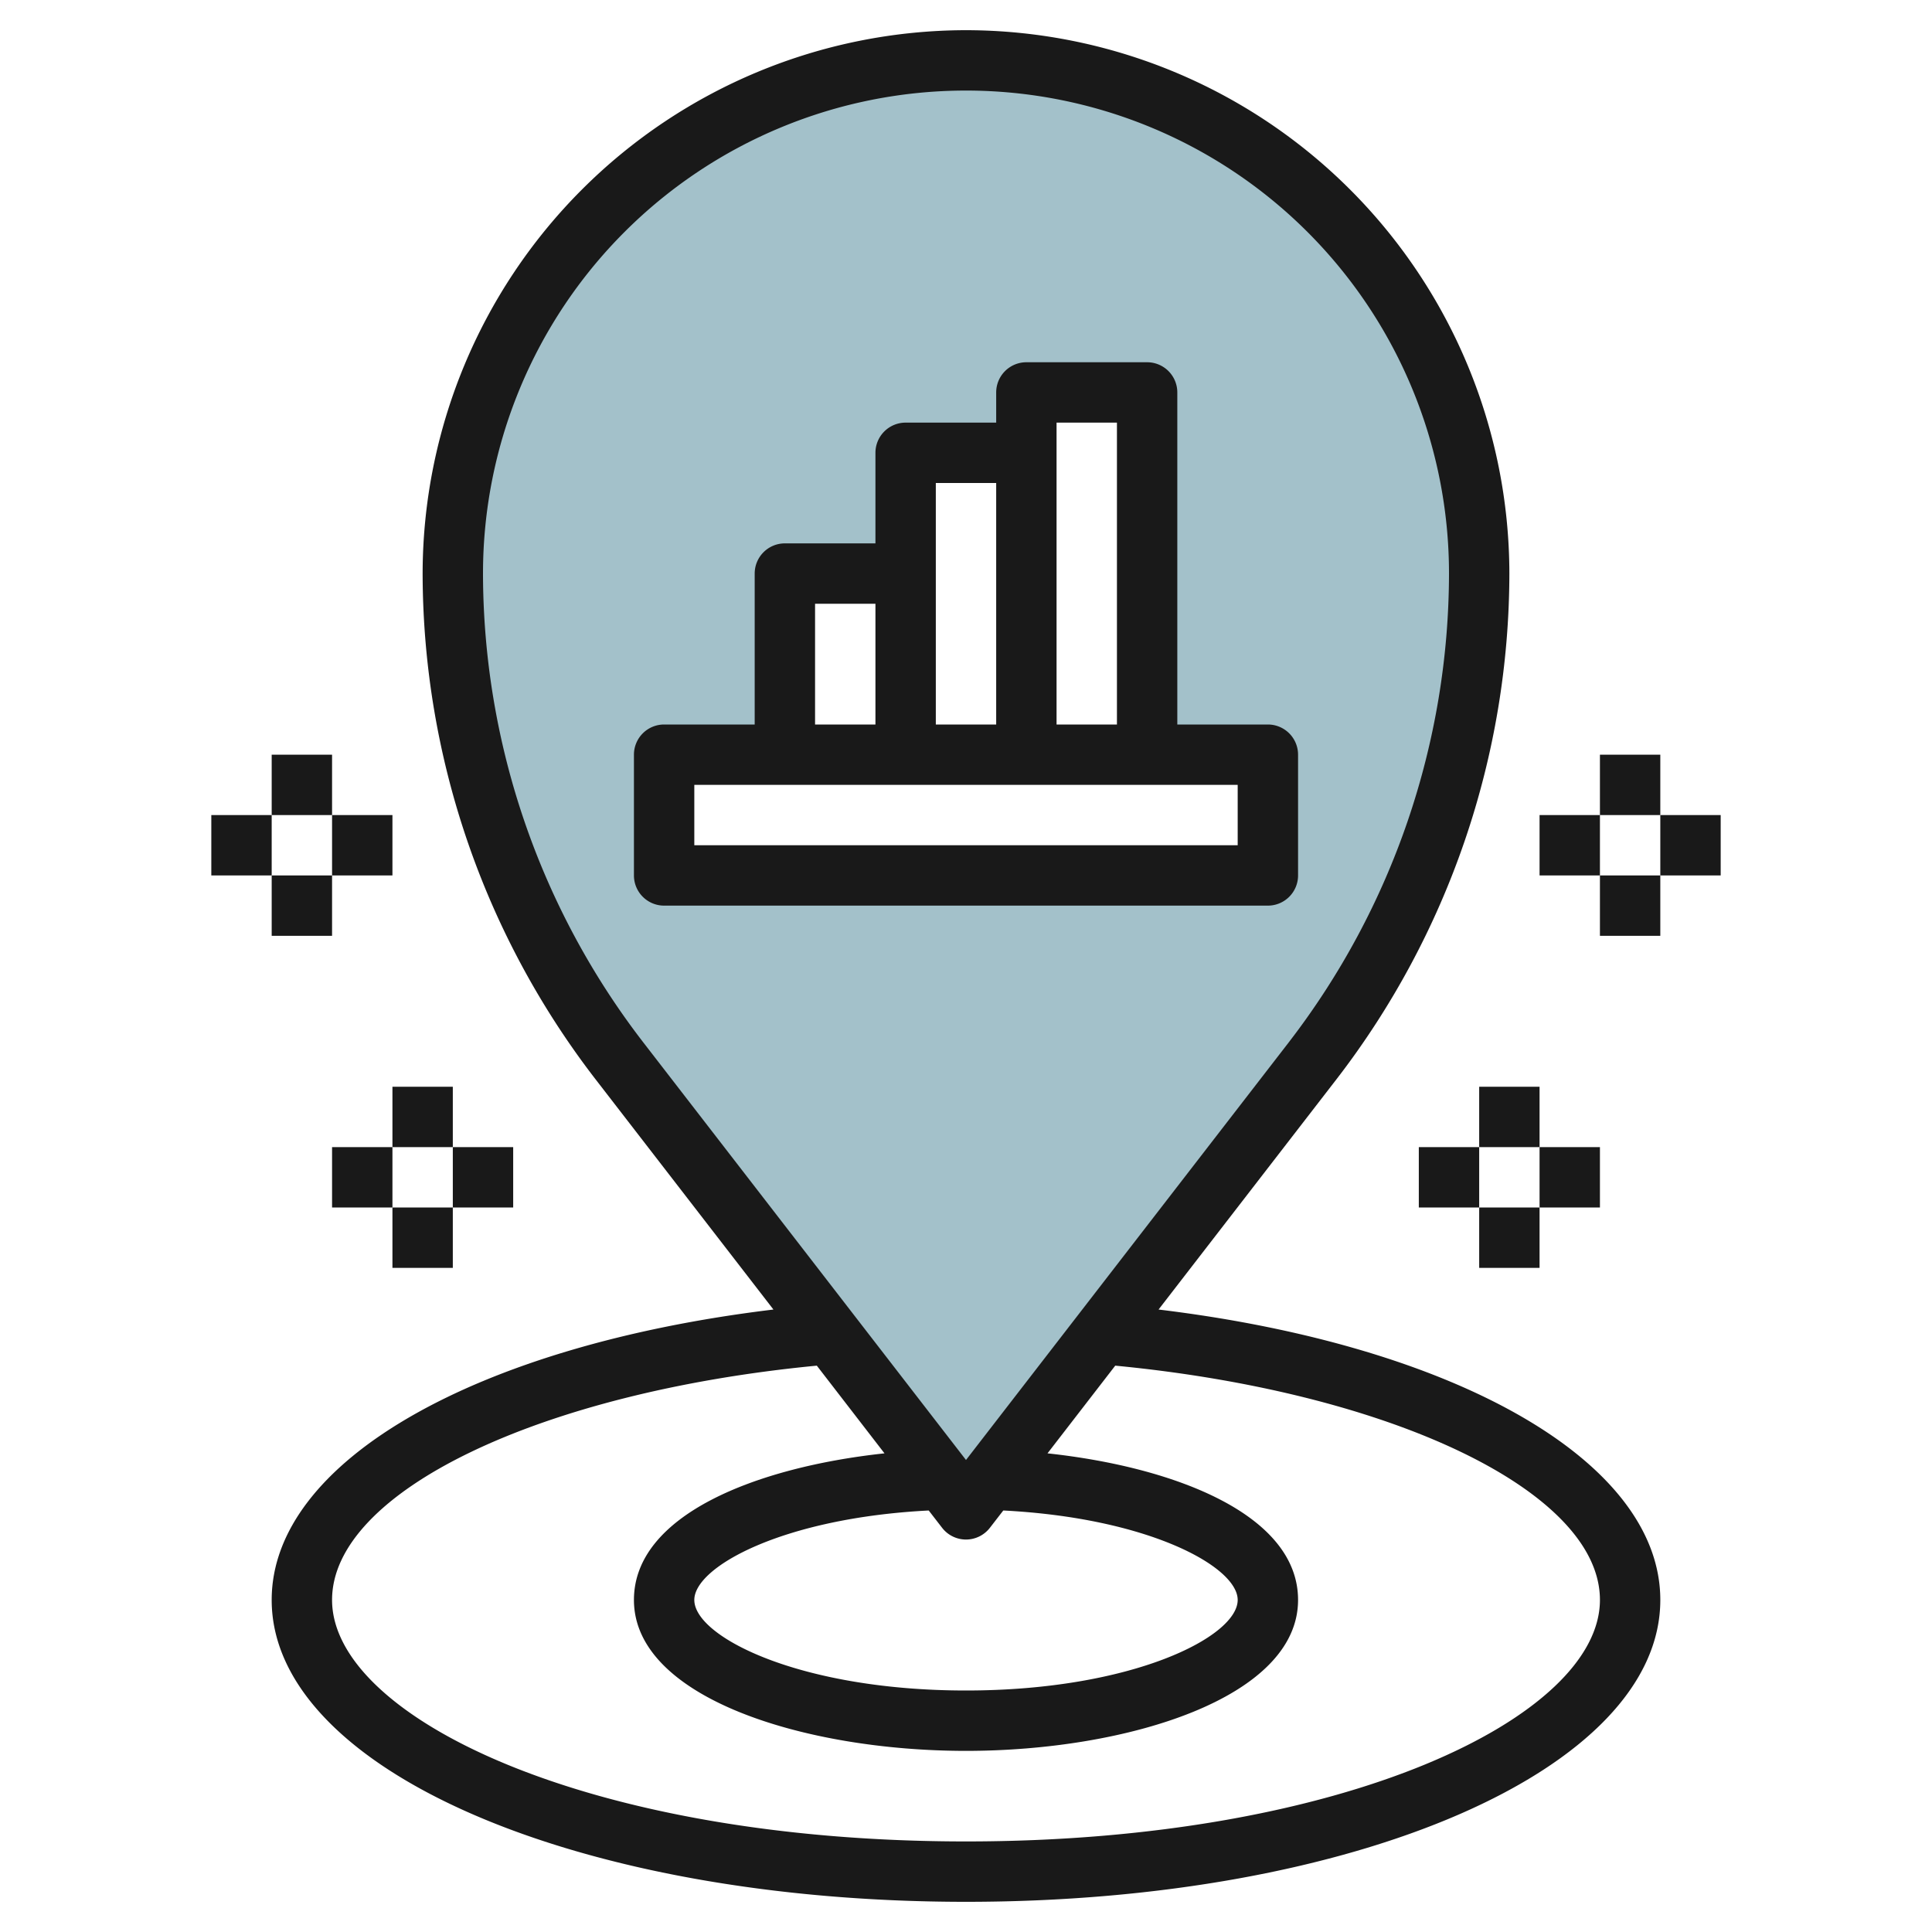
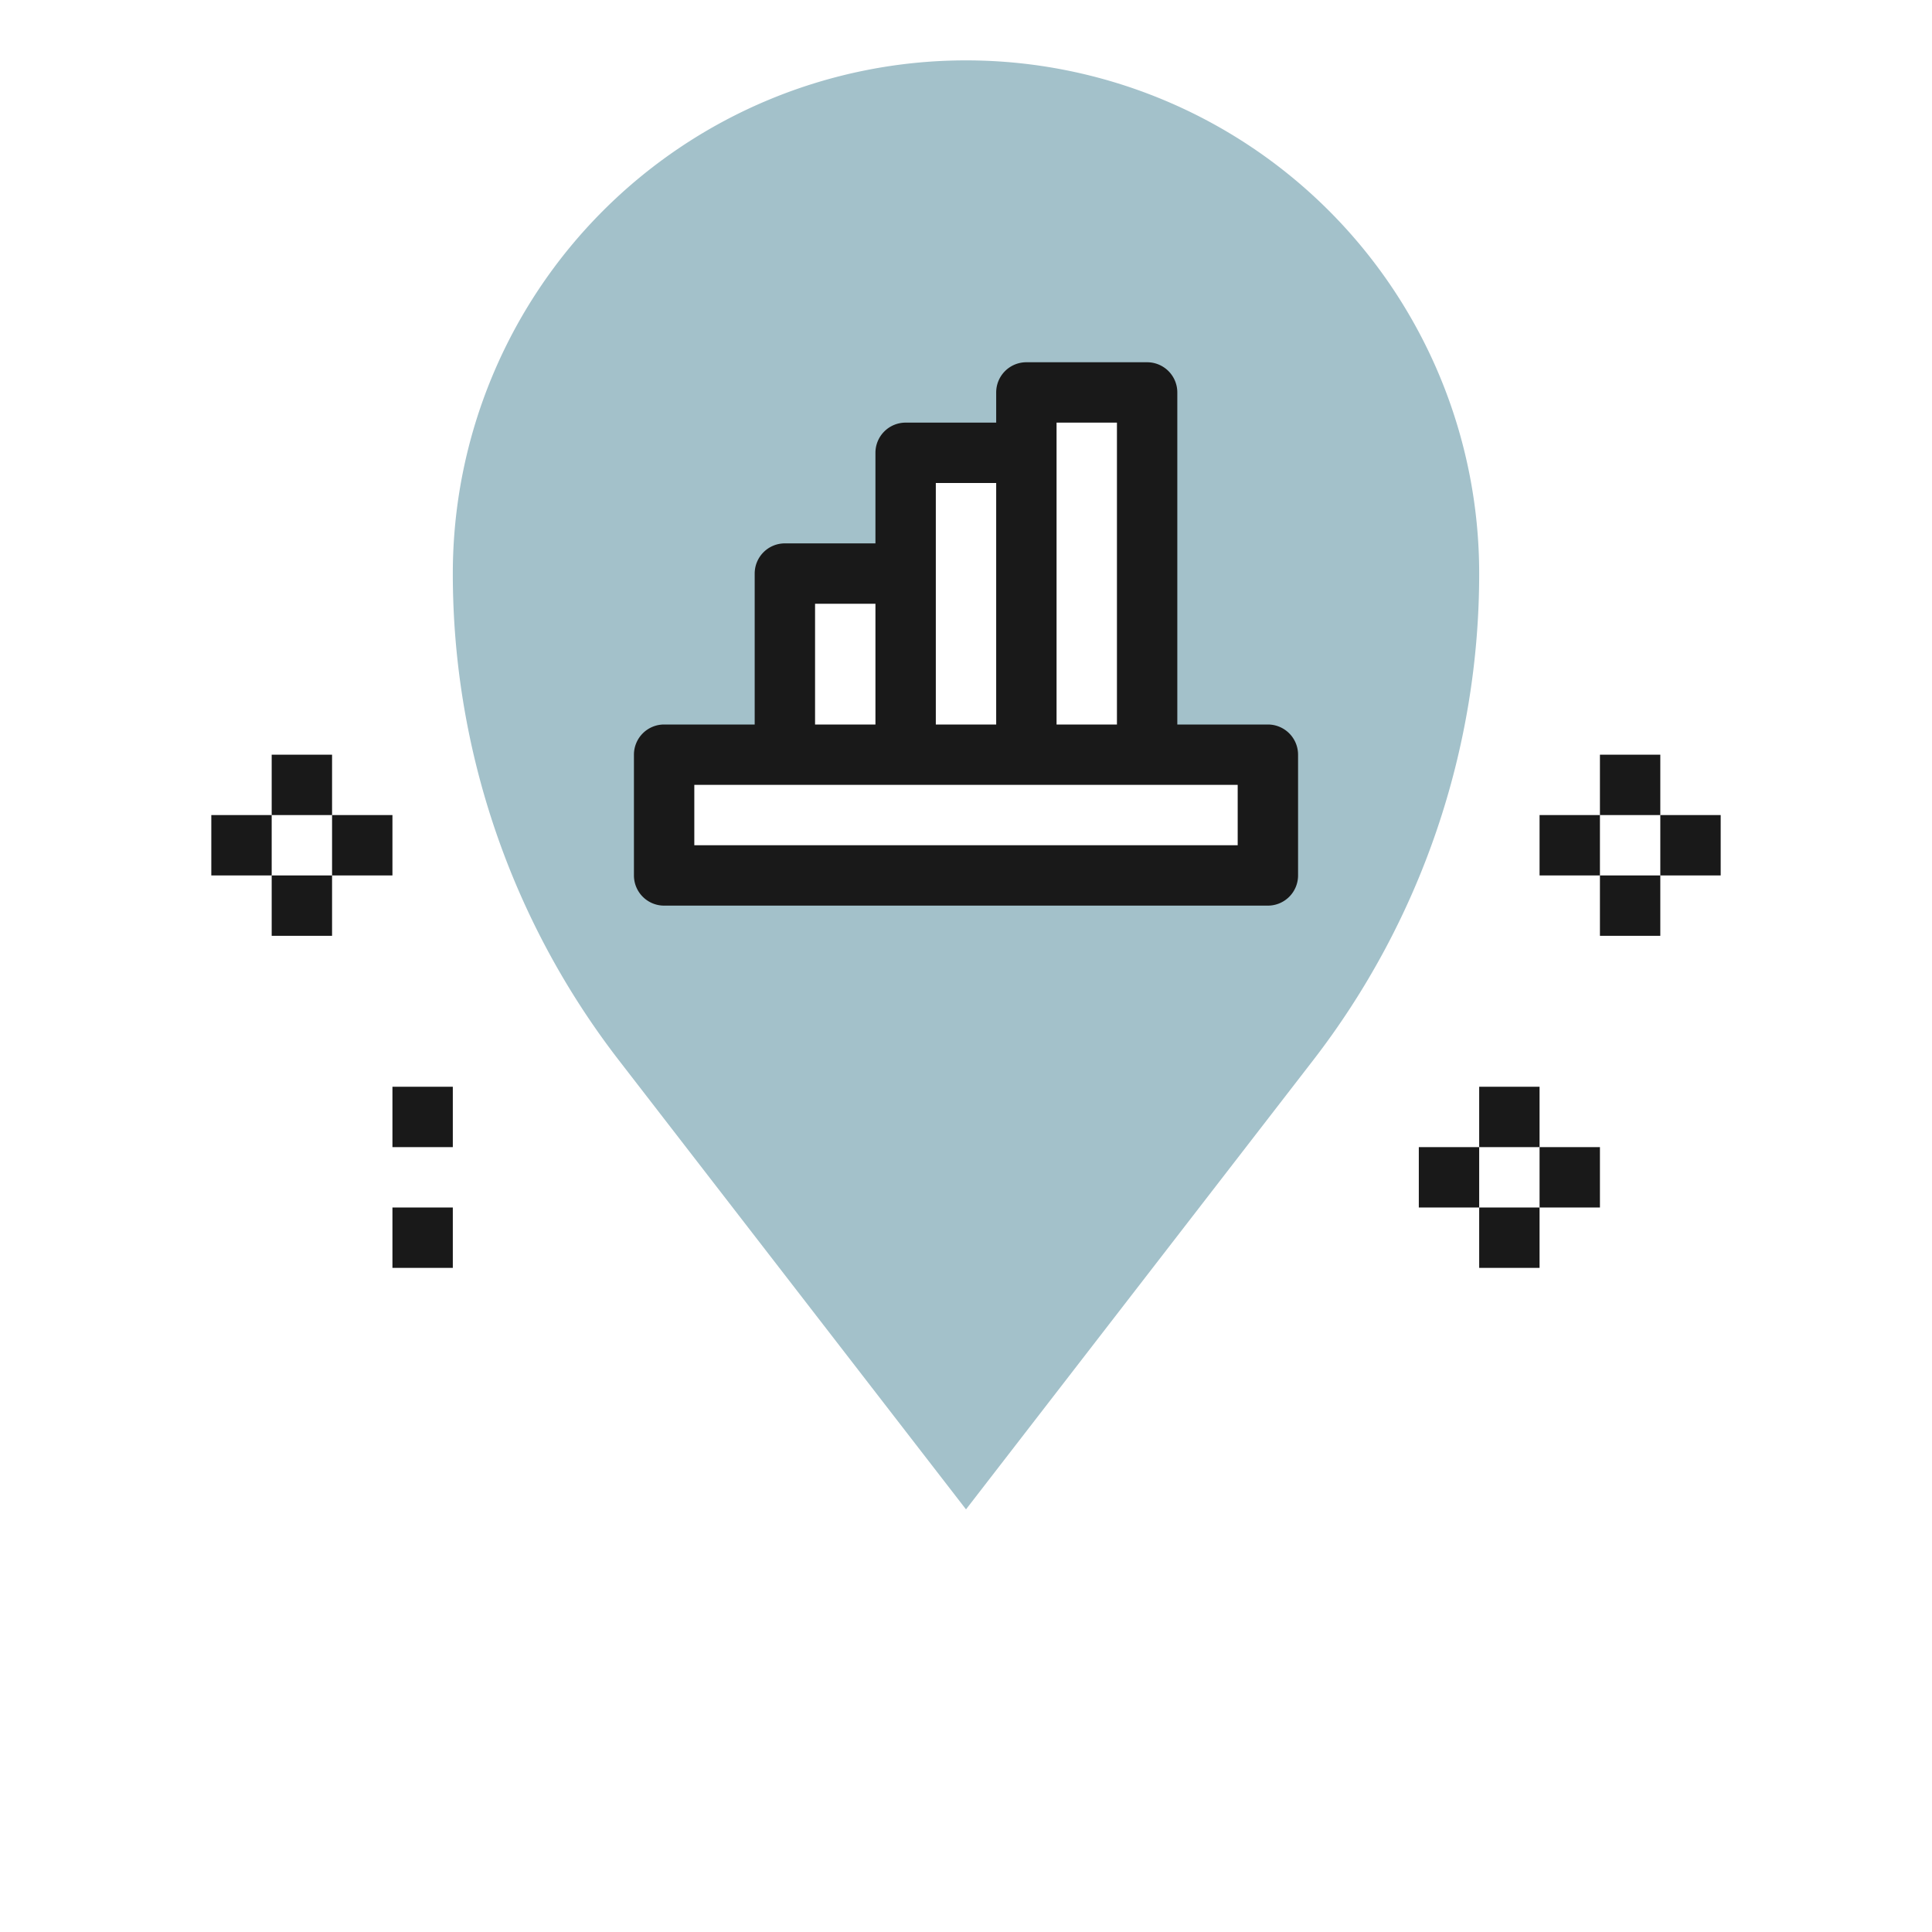
<svg xmlns="http://www.w3.org/2000/svg" id="Layer_3" height="512" viewBox="0 0 64 64" width="512" data-name="Layer 3">
  <path d="m32 2a17 17 0 0 0 -17 17 26.365 26.365 0 0 0 5.5 16.122l11.5 14.878 11.5-14.878a26.365 26.365 0 0 0 5.5-16.122 17 17 0 0 0 -17-17zm10 27h-20v-4h4v-6h4v-4h4v-2h4v12h4z" fill="#a3c1ca" />
  <g fill="#191919">
-     <path d="m32 1a18.021 18.021 0 0 0 -18 18 27.494 27.494 0 0 0 5.712 16.732l5.909 7.648c-9.873 1.194-16.621 5.04-16.621 9.62 0 5.607 10.1 10 23 10s23-4.393 23-10c0-4.58-6.748-8.426-16.621-9.62l5.909-7.648a27.494 27.494 0 0 0 5.712-16.732 18.021 18.021 0 0 0 -18-18zm21 52c0 3.863-8.438 8-21 8s-21-4.137-21-8c0-3.582 6.869-6.877 16.058-7.761l2.242 2.905c-4.283.462-8.3 2.056-8.3 4.856 0 3.248 5.667 5 11 5s11-1.752 11-5c0-2.8-4.017-4.394-8.3-4.856l2.244-2.905c9.187.884 16.056 4.179 16.056 7.761zm-20.209-2.389.444-.574c4.822.246 7.765 1.863 7.765 2.963 0 1.224-3.506 3-9 3s-9-1.776-9-3c0-1.1 2.943-2.717 7.765-2.963l.444.574a1 1 0 0 0 1.582 0zm9.915-16.1-10.706 13.853-10.706-13.854a25.493 25.493 0 0 1 -5.294-15.51 16 16 0 0 1 32 0 25.493 25.493 0 0 1 -5.294 15.51z" />
    <path d="m42 24h-3v-11a1 1 0 0 0 -1-1h-4a1 1 0 0 0 -1 1v1h-3a1 1 0 0 0 -1 1v3h-3a1 1 0 0 0 -1 1v5h-3a1 1 0 0 0 -1 1v4a1 1 0 0 0 1 1h20a1 1 0 0 0 1-1v-4a1 1 0 0 0 -1-1zm-5-10v10h-2v-10zm-4 2v8h-2v-8zm-6 4h2v4h-2zm14 8h-18v-2h18z" />
    <path d="m13 36h2v2h-2z" />
    <path d="m13 40h2v2h-2z" />
-     <path d="m15 38h2v2h-2z" />
-     <path d="m11 38h2v2h-2z" />
    <path d="m49 36h2v2h-2z" />
    <path d="m49 40h2v2h-2z" />
    <path d="m51 38h2v2h-2z" />
    <path d="m47 38h2v2h-2z" />
    <path d="m53 25h2v2h-2z" />
    <path d="m53 29h2v2h-2z" />
    <path d="m55 27h2v2h-2z" />
    <path d="m51 27h2v2h-2z" />
    <path d="m9 25h2v2h-2z" />
    <path d="m9 29h2v2h-2z" />
    <path d="m11 27h2v2h-2z" />
    <path d="m7 27h2v2h-2z" />
  </g>
</svg>